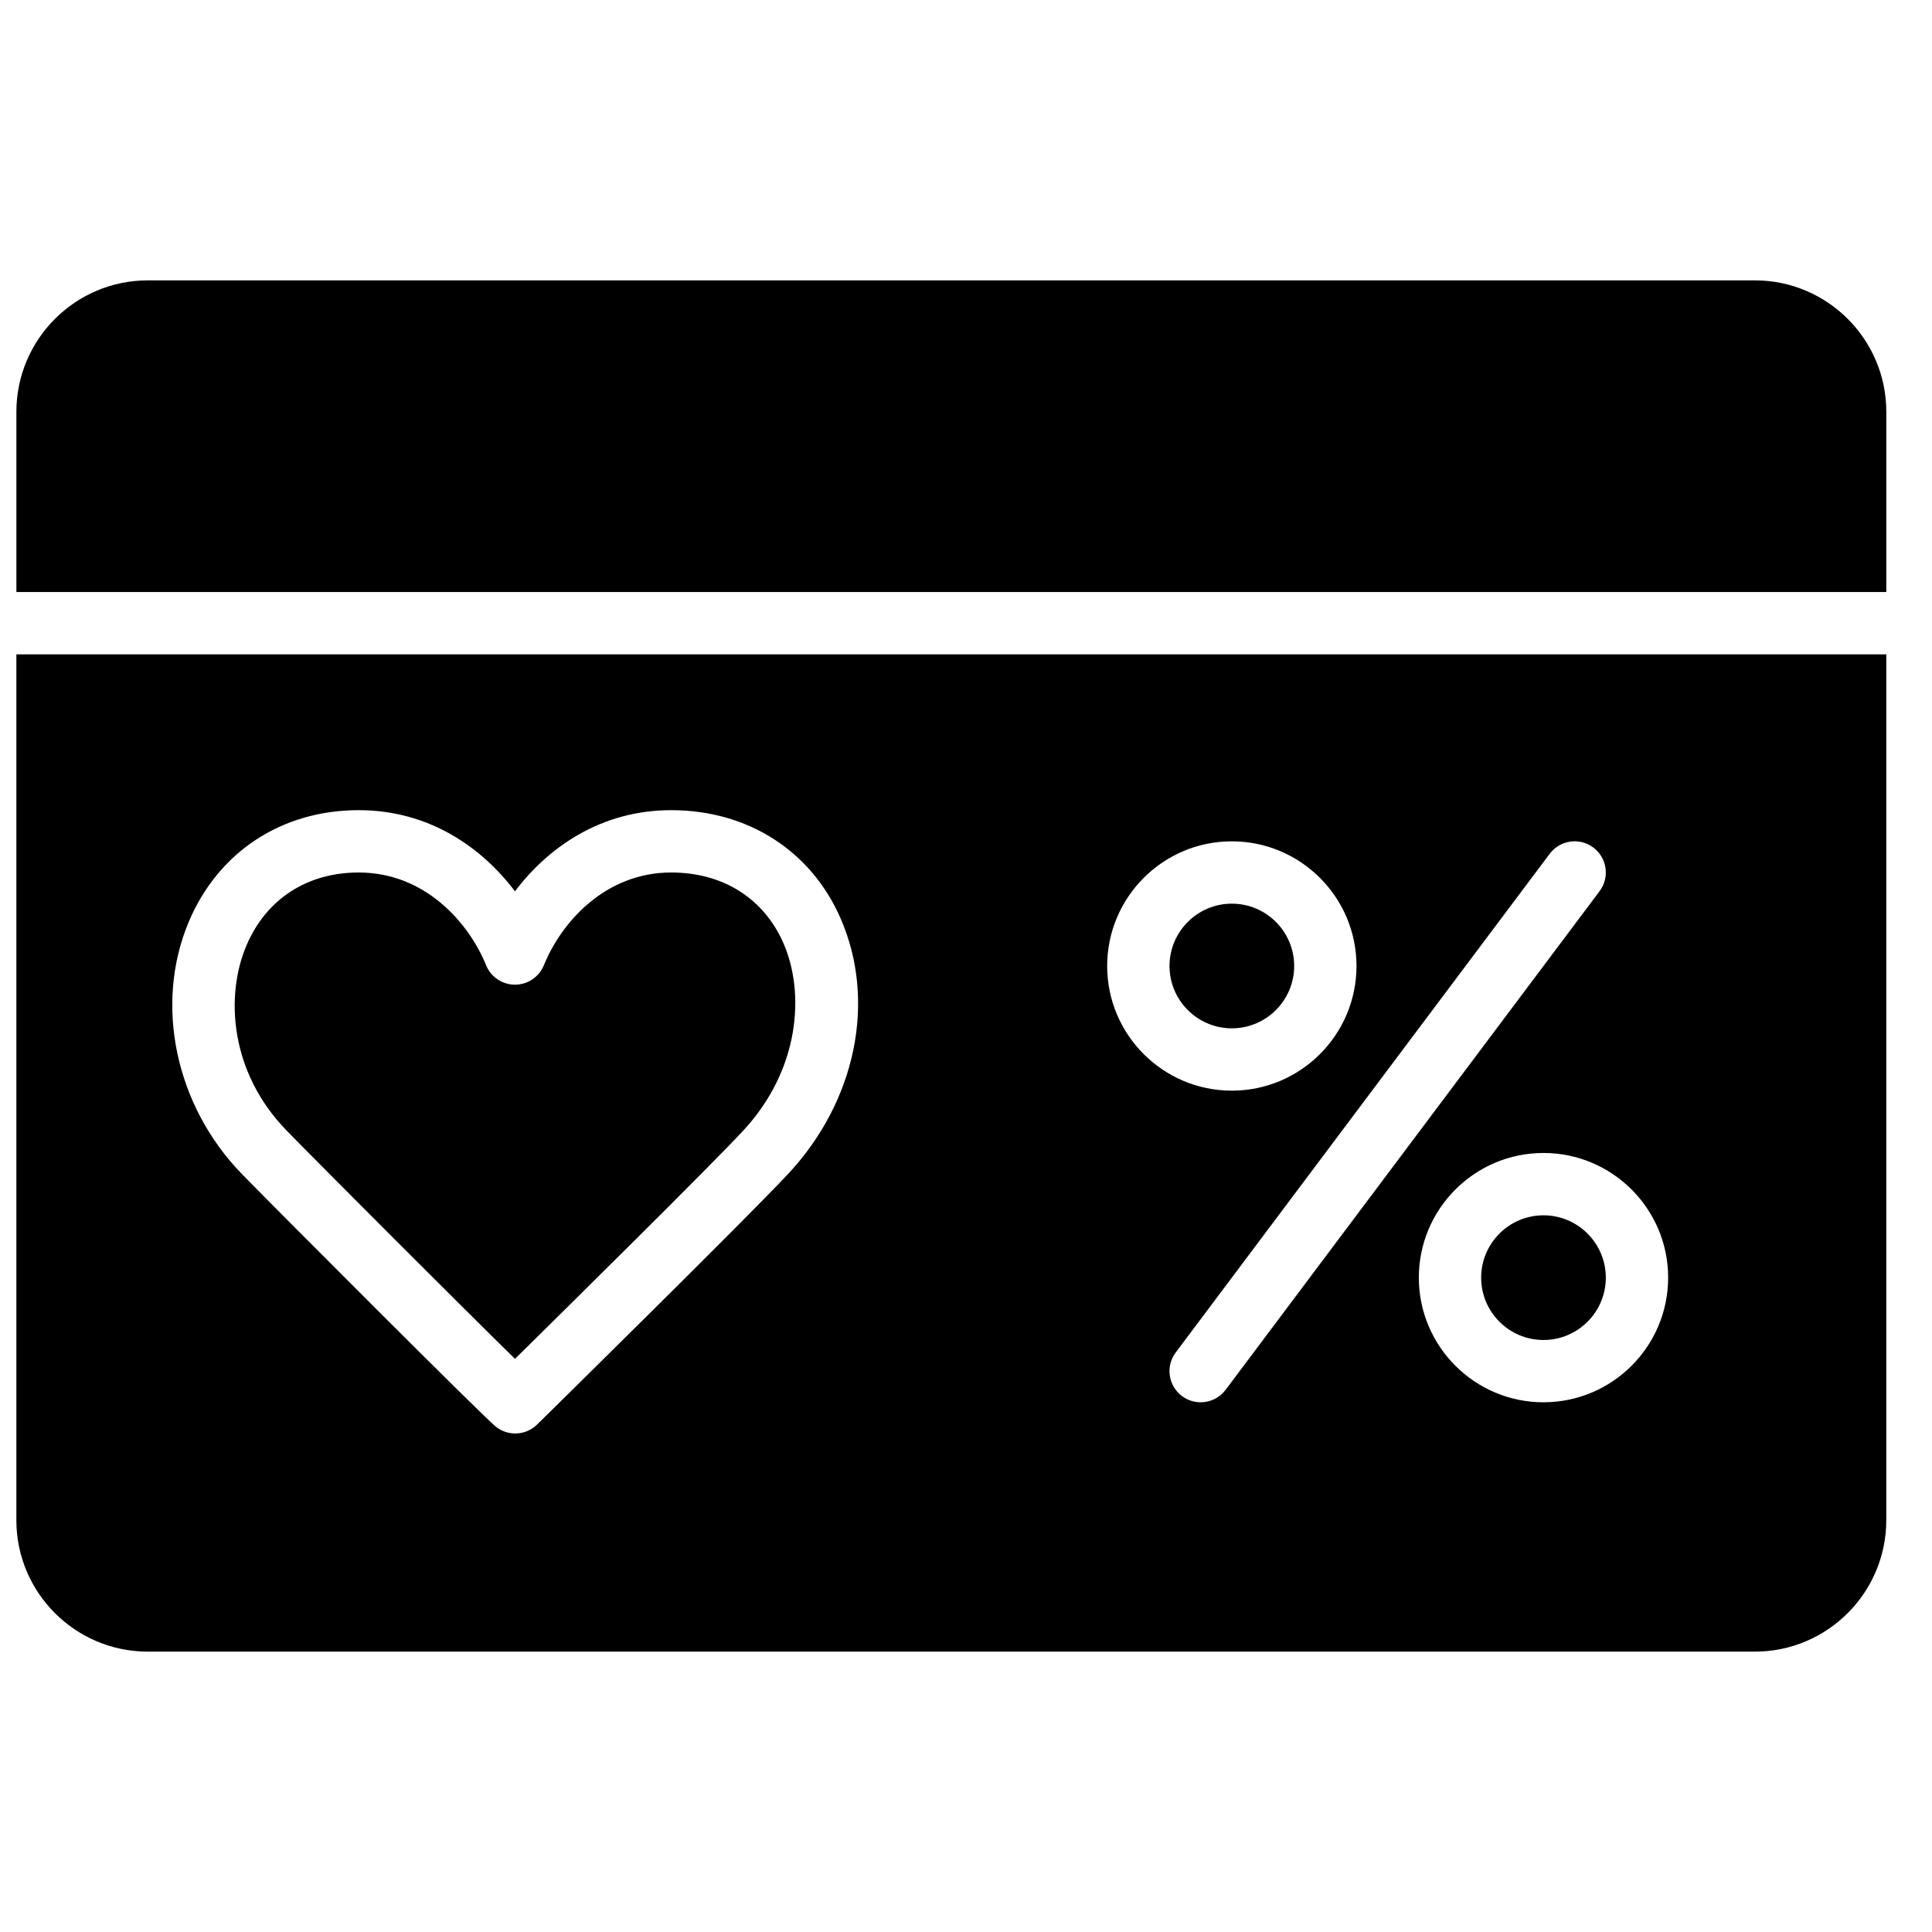
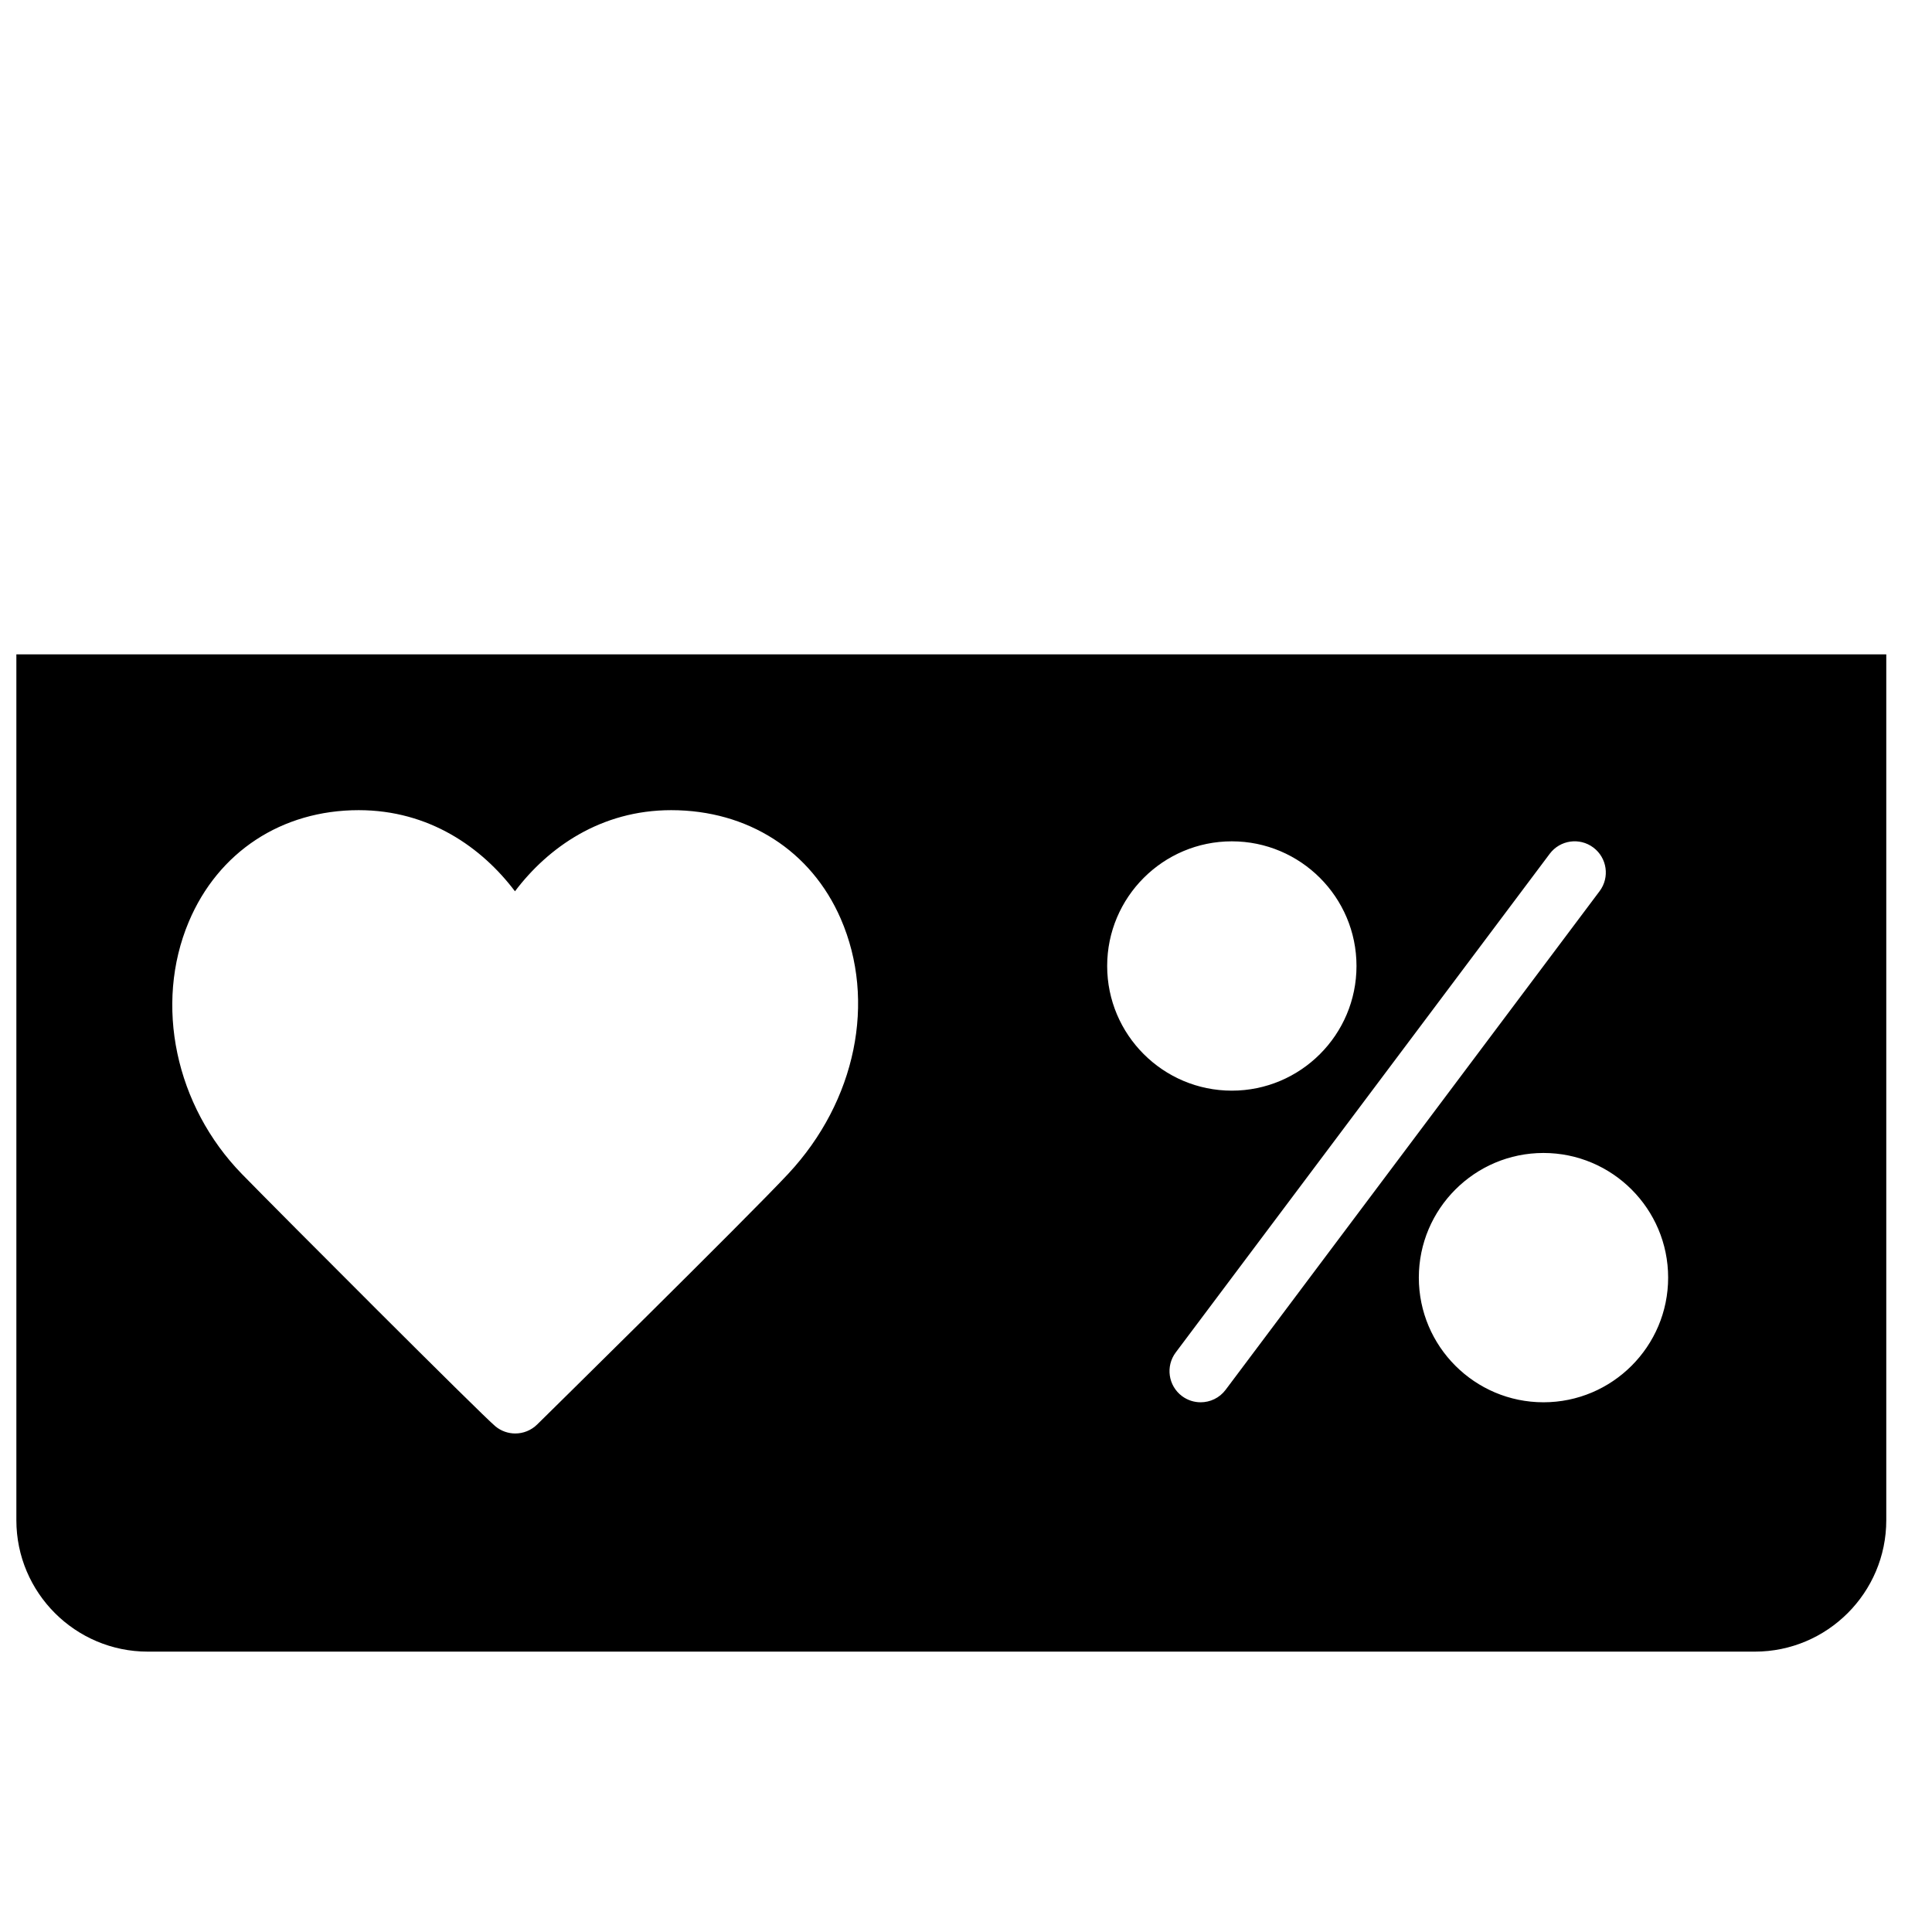
<svg xmlns="http://www.w3.org/2000/svg" width="800px" height="800px" version="1.1" viewBox="144 144 512 512">
  <defs>
    <clipPath id="b">
-       <path d="m148.09 218h495.91v83h-495.91z" />
-     </clipPath>
+       </clipPath>
    <clipPath id="a">
      <path d="m148.09 317h495.91v265h-495.91z" />
    </clipPath>
  </defs>
-   <path d="m321.88 375.22c-17.535 0-29.148 13.246-33.754 24.586-1.273 3.113-4.297 5.144-7.656 5.144-3.356 0-6.387-2.031-7.648-5.144-4.617-11.34-16.223-24.586-33.758-24.586-13.727 0-24.594 7.094-29.805 19.465-5.566 13.199-4.402 33.441 10.711 48.938 9.441 9.68 46.316 46.582 60.508 60.488 14.371-14.164 51.496-50.836 60.375-60.359 15.27-16.375 16.434-36.762 10.809-49.695-5.203-11.973-16.062-18.836-29.781-18.836" fill-rule="evenodd" />
-   <path d="m486.97 400c0-9.113-7.406-16.52-16.52-16.52-9.109 0-16.516 7.406-16.516 16.52 0 9.109 7.406 16.516 16.516 16.516 9.113 0 16.52-7.406 16.52-16.516" fill-rule="evenodd" />
  <g clip-path="url(#b)">
    <path d="m643.89 300.89v-47.762c0-19.203-15.629-34.828-34.828-34.828h-425.89c-19.203 0-34.828 15.625-34.828 34.828v47.762z" fill-rule="evenodd" />
  </g>
  <g clip-path="url(#a)">
    <path d="m553.04 515.62c-18.219 0-33.035-14.816-33.035-33.035s14.816-33.035 33.035-33.035 33.035 14.816 33.035 33.035-14.816 33.035-33.035 33.035zm-90.859 0c-1.719 0-3.461-0.535-4.949-1.648-3.648-2.734-4.383-7.914-1.648-11.562l99.109-132.15c2.742-3.652 7.91-4.394 11.562-1.652 3.648 2.734 4.394 7.914 1.652 11.562l-99.109 132.15c-1.621 2.164-4.106 3.301-6.617 3.301zm-24.77-115.62c0-18.223 14.816-33.039 33.035-33.039 18.223 0 33.039 14.816 33.039 33.039 0 18.219-14.816 33.035-33.039 33.035-18.219 0-33.035-14.816-33.035-33.035zm-84.484 55.031c-11.254 12.066-66.031 65.938-66.586 66.484-1.602 1.57-3.691 2.371-5.789 2.371-1.867 0-3.731-0.629-5.262-1.891-3.723-3.082-57.184-56.617-67.152-66.836-17.668-18.109-23.332-44.996-14.109-66.883 7.805-18.523 24.641-29.574 45.031-29.574 18.691 0 32.656 9.91 41.41 21.5 8.754-11.59 22.723-21.5 41.402-21.5 20.301 0 37.102 10.754 44.93 28.766 9.492 21.82 4.039 48.34-13.875 67.562zm-204.59-137.62v229.46c0 19.203 15.625 34.828 34.828 34.828h425.89c19.199 0 34.828-15.625 34.828-34.828v-229.46z" fill-rule="evenodd" />
  </g>
-   <path d="m553.04 466.07c-9.109 0-16.52 7.41-16.52 16.52s7.41 16.52 16.52 16.52 16.52-7.41 16.52-16.52-7.41-16.52-16.52-16.52" fill-rule="evenodd" />
</svg>